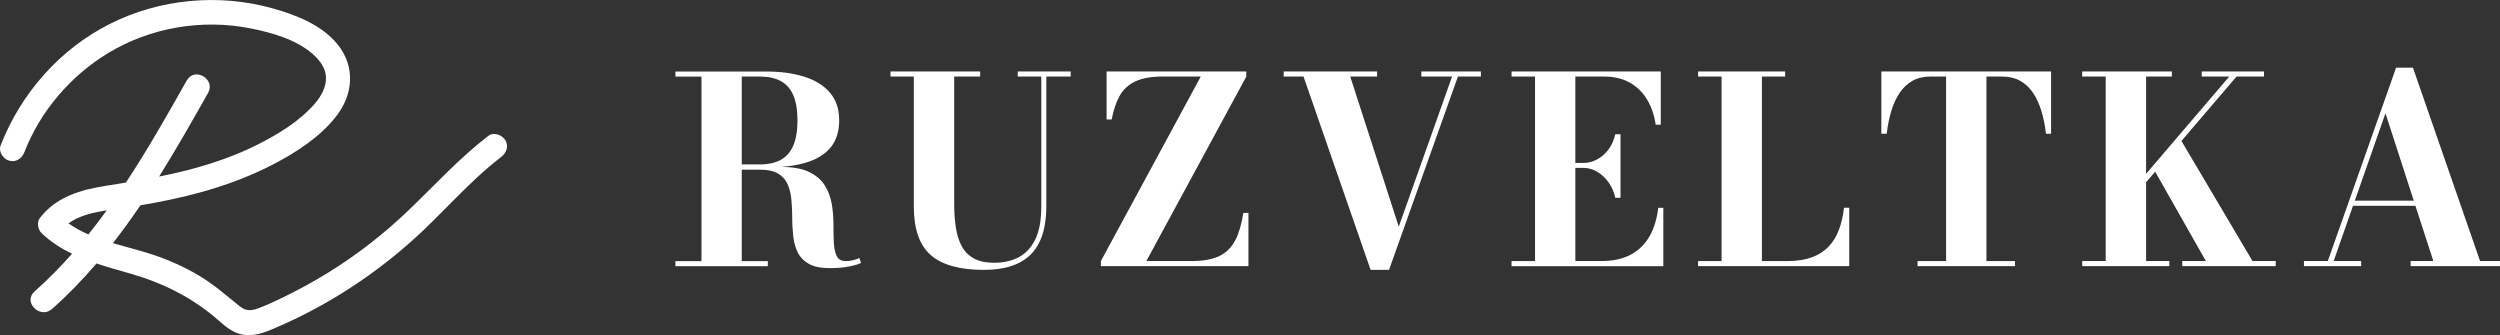
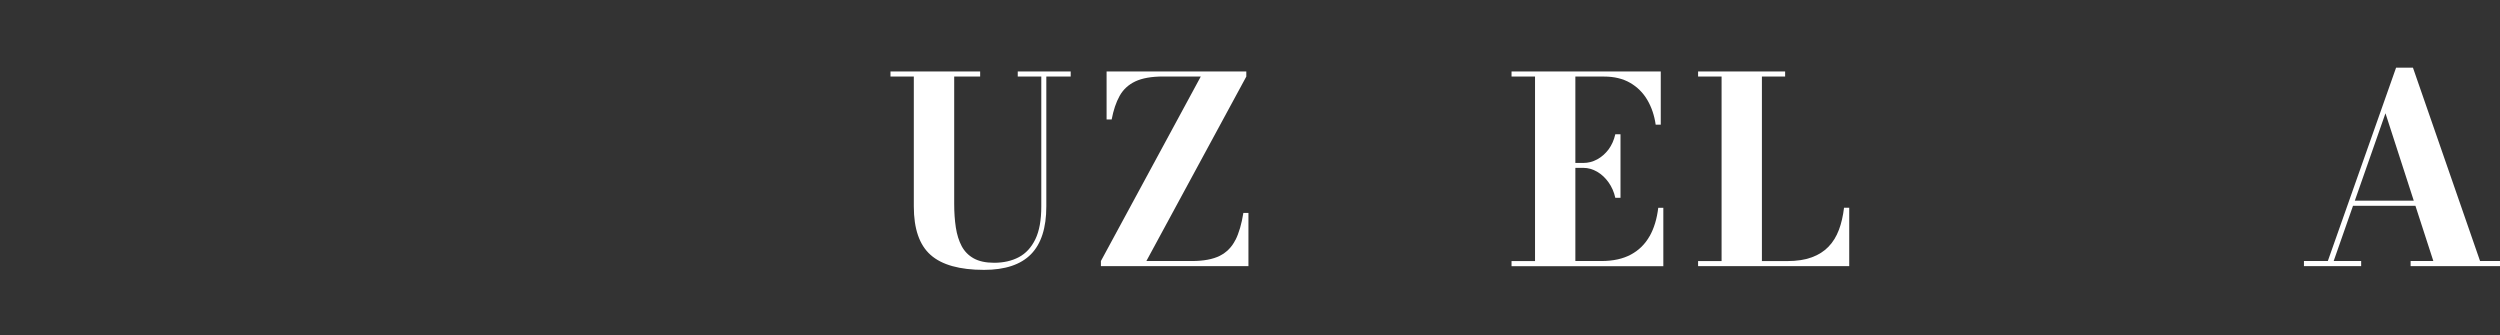
<svg xmlns="http://www.w3.org/2000/svg" id="Vrstva_2" data-name="Vrstva 2" viewBox="0 0 457.53 61.33">
  <rect x="0" y="0" width="457.53" height="61.33" fill="#333333" stroke="none" />
  <defs>
    <style>
      .cls-1 {
        fill: #fff;
        stroke-width: 0px;
      }
    </style>
  </defs>
  <g id="Vrstva_1-2" data-name="Vrstva 1">
    <g>
      <g id="Vrstva_1-2" data-name="Vrstva 1-2">
-         <path class="cls-1" d="m92.48,25.66c-.56-.95-2.12-1.56-3.09-.81-5.28,4.05-9.74,8.95-14.52,13.54-4.49,4.31-9.38,8.14-14.67,11.42-2.77,1.71-5.63,3.28-8.56,4.69-1.24.59-2.48,1.18-3.76,1.69-1.51.61-2.64.96-3.98-.11-2.46-1.98-4.75-4.02-7.48-5.64-2.67-1.59-5.52-2.86-8.47-3.84-2.34-.78-4.84-1.38-7.28-2.1,1.75-2.25,3.42-4.56,5.03-6.93,3.62-.61,7.22-1.34,10.77-2.31,4.66-1.27,9.24-2.95,13.53-5.18,4.27-2.23,8.69-5.07,11.64-8.94,3.05-4.01,3.37-9.02.14-13.02-2.89-3.57-7.67-5.42-11.96-6.61C39.98-1.23,29.21-.21,20.08,4.39,10.93,9,3.81,17.11.11,26.63c-.44,1.14.49,2.48,1.58,2.78,1.28.35,2.34-.44,2.78-1.58,2.92-7.51,8.46-13.97,15.34-18.13,7.71-4.66,17.12-6.26,25.96-4.52,3.92.77,8.43,2.03,11.5,4.74,1.21,1.07,2.26,2.42,2.38,4.08.13,1.83-.84,3.58-2,4.93-2.82,3.27-6.76,5.65-10.58,7.57-4.04,2.03-8.34,3.49-12.71,4.63-1.74.45-3.48.83-5.24,1.18,3.14-5.02,6.07-10.18,8.96-15.3,1.43-2.54-2.47-4.82-3.9-2.28-3.55,6.29-7.14,12.63-11.14,18.69-1.19.19-2.39.38-3.58.57-4.67.73-9.22,2.03-12.19,5.95-.58.77-.31,2.11.35,2.74,1.68,1.59,3.56,2.79,5.57,3.76-2.15,2.42-4.43,4.74-6.87,6.91-2.18,1.93,1.02,5.11,3.2,3.2,2.93-2.59,5.62-5.39,8.14-8.33,2.06.69,4.16,1.26,6.24,1.86,6.07,1.75,11.52,4.49,16.26,8.7,1.32,1.17,2.69,2.25,4.49,2.5,1.9.26,3.65-.38,5.37-1.11,3.06-1.3,6.05-2.75,8.94-4.37,5.79-3.24,11.23-7.12,16.2-11.52,5.66-5,10.51-10.91,16.52-15.52.97-.74,1.48-1.94.81-3.09M12.54,40.88c1.91-1.43,4.55-2,6.99-2.38-1.08,1.49-2.2,2.96-3.35,4.4-1.28-.55-2.5-1.21-3.64-2.01" />
-       </g>
+         </g>
      <g>
-         <path class="cls-1" d="m156.15,47.61c-.42.11-.88.17-1.37.17-.81,0-1.36-.31-1.66-.94-.3-.62-.47-1.45-.52-2.47-.05-1.02-.07-2.15-.07-3.37s-.1-2.45-.31-3.68-.62-2.35-1.26-3.37c-.63-1.02-1.59-1.84-2.87-2.47-1.26-.62-2.98-.92-5.13-.93,1.65-.13,3.15-.38,4.46-.76,1.99-.59,3.51-1.51,4.57-2.78s1.59-2.93,1.59-4.99-.56-3.74-1.69-5.06c-1.12-1.31-2.69-2.29-4.69-2.92s-4.32-.95-6.95-.95h-16.64v.93h4.77v33.77h-4.77v.93h16.91v-.93h-4.77v-16.74h3.32c1.46,0,2.59.25,3.4.76s1.39,1.19,1.73,2.04c.35.85.57,1.82.65,2.88.09,1.07.14,2.18.14,3.32s.08,2.26.2,3.33c.13,1.07.41,2.03.84,2.89.44.85,1.12,1.53,2.04,2.04.93.51,2.2.76,3.81.76,1.38,0,2.58-.11,3.6-.32s1.72-.42,2.1-.63l-.31-.9c-.33.16-.71.29-1.13.4h.01Zm-17.08-33.6c1.52,0,2.79.27,3.81.82,1.02.55,1.79,1.41,2.3,2.59.51,1.18.77,2.71.77,4.6s-.26,3.44-.77,4.63c-.52,1.19-1.28,2.06-2.3,2.61-1.02.55-2.29.83-3.81.83h-3.32V14.01s3.32,0,3.32,0Z" />
        <path class="cls-1" d="m186.27,14.01h4.3v23.77c0,2.5-.36,4.5-1.09,6.01-.73,1.5-1.74,2.6-3.03,3.28s-2.8,1.02-4.52,1.02c-1.52,0-2.76-.27-3.72-.8-.96-.53-1.69-1.28-2.21-2.24-.51-.97-.87-2.11-1.07-3.42s-.3-2.75-.3-4.32V14.01h4.75v-.93h-16.41v.93h4.27v23.77c0,4.1,1.02,7.06,3.08,8.88,2.05,1.82,5.31,2.73,9.77,2.73,3.86,0,6.73-.96,8.6-2.87s2.8-4.83,2.8-8.74V14.01h4.46v-.93h-9.69v.93h0Z" />
        <path class="cls-1" d="m226.09,43.92c-.65,1.3-1.6,2.26-2.86,2.9-1.26.63-2.96.95-5.12.95h-8.31l18.29-33.76v-.93h-25.57v8.78h.93c.32-1.69.8-3.13,1.45-4.3.65-1.17,1.61-2.06,2.87-2.66,1.27-.6,2.98-.9,5.13-.9h6.86l-18.28,33.77v.93h27v-9.73h-.93c-.32,2.01-.8,3.67-1.45,4.96h-.01Z" />
-         <polygon class="cls-1" points="260.12 14.01 265.75 14.01 255.99 41.48 247.11 14.01 252.02 14.01 252.02 13.08 234.93 13.08 234.93 14.01 238.56 14.01 250.84 49.39 254.21 49.39 266.82 14.01 271.02 14.01 271.02 13.08 260.12 13.08 260.12 14.01" />
        <path class="cls-1" d="m301.9,43.21c-.82,1.46-1.95,2.58-3.41,3.37-1.46.79-3.26,1.19-5.41,1.19h-4.77v-17.05h1.45c.89,0,1.73.24,2.54.71s1.5,1.12,2.09,1.95c.58.82,1,1.76,1.23,2.82h.95v-11.63h-.95c-.24,1.06-.65,1.98-1.23,2.77-.59.78-1.28,1.39-2.09,1.83s-1.65.65-2.54.65h-1.45v-15.81h5.25c1.85,0,3.44.38,4.76,1.14,1.32.76,2.37,1.8,3.16,3.14.78,1.33,1.29,2.84,1.53,4.53h.93v-9.74h-27.31v.93h4.3v33.77h-4.3v.93h27.78v-10.68h-.93c-.24,2.01-.76,3.74-1.58,5.2v-.02Z" />
        <path class="cls-1" d="m336.54,42.07c-.45,1.2-1.08,2.23-1.9,3.08-.82.85-1.84,1.5-3.08,1.95-1.23.45-2.72.68-4.46.68h-4.65V14.01h4.25v-.93h-15.93v.93h4.3v33.77h-4.3v.93h27.66v-10.69h-.95c-.18,1.5-.49,2.86-.94,4.06h0Z" />
-         <path class="cls-1" d="m344.32,24.48h.97c.17-1.5.46-2.89.84-4.17.39-1.27.9-2.38,1.53-3.32.63-.94,1.41-1.67,2.34-2.2.92-.52,2.02-.78,3.29-.78h2.87v33.77h-5.22v.93h17.83v-.93h-5.23V14.01h2.9c1.25,0,2.34.26,3.28.78.93.52,1.72,1.26,2.35,2.2.63.94,1.14,2.05,1.53,3.32.39,1.28.67,2.66.84,4.17h.93v-11.4h-31.06v11.4h.01Z" />
-         <polygon class="cls-1" points="399.23 25.8 409.31 14.01 414.34 14.01 414.34 13.08 402.94 13.08 402.94 14.01 407.98 14.01 392.76 31.81 392.76 14.01 397.48 14.01 397.48 13.08 381.07 13.08 381.07 14.01 385.37 14.01 385.37 47.77 381.07 47.77 381.07 48.7 397.01 48.7 397.01 47.77 392.76 47.77 392.76 33.36 394.42 31.42 403.7 47.77 399.38 47.77 399.38 48.7 416.48 48.7 416.48 47.77 412.23 47.77 399.23 25.8" />
        <path class="cls-1" d="m453.88,47.77l-12.28-35.38h-3.09l-12.49,35.38h-4.37v.93h10.47v-.93h-5.03l3.54-10.11h11.42l3.28,10.11h-4.16v.93h16.36v-.93h-3.66,0Zm-22.92-11.04l5.61-16,5.18,16h-10.79,0Z" />
      </g>
    </g>
  </g>
</svg>